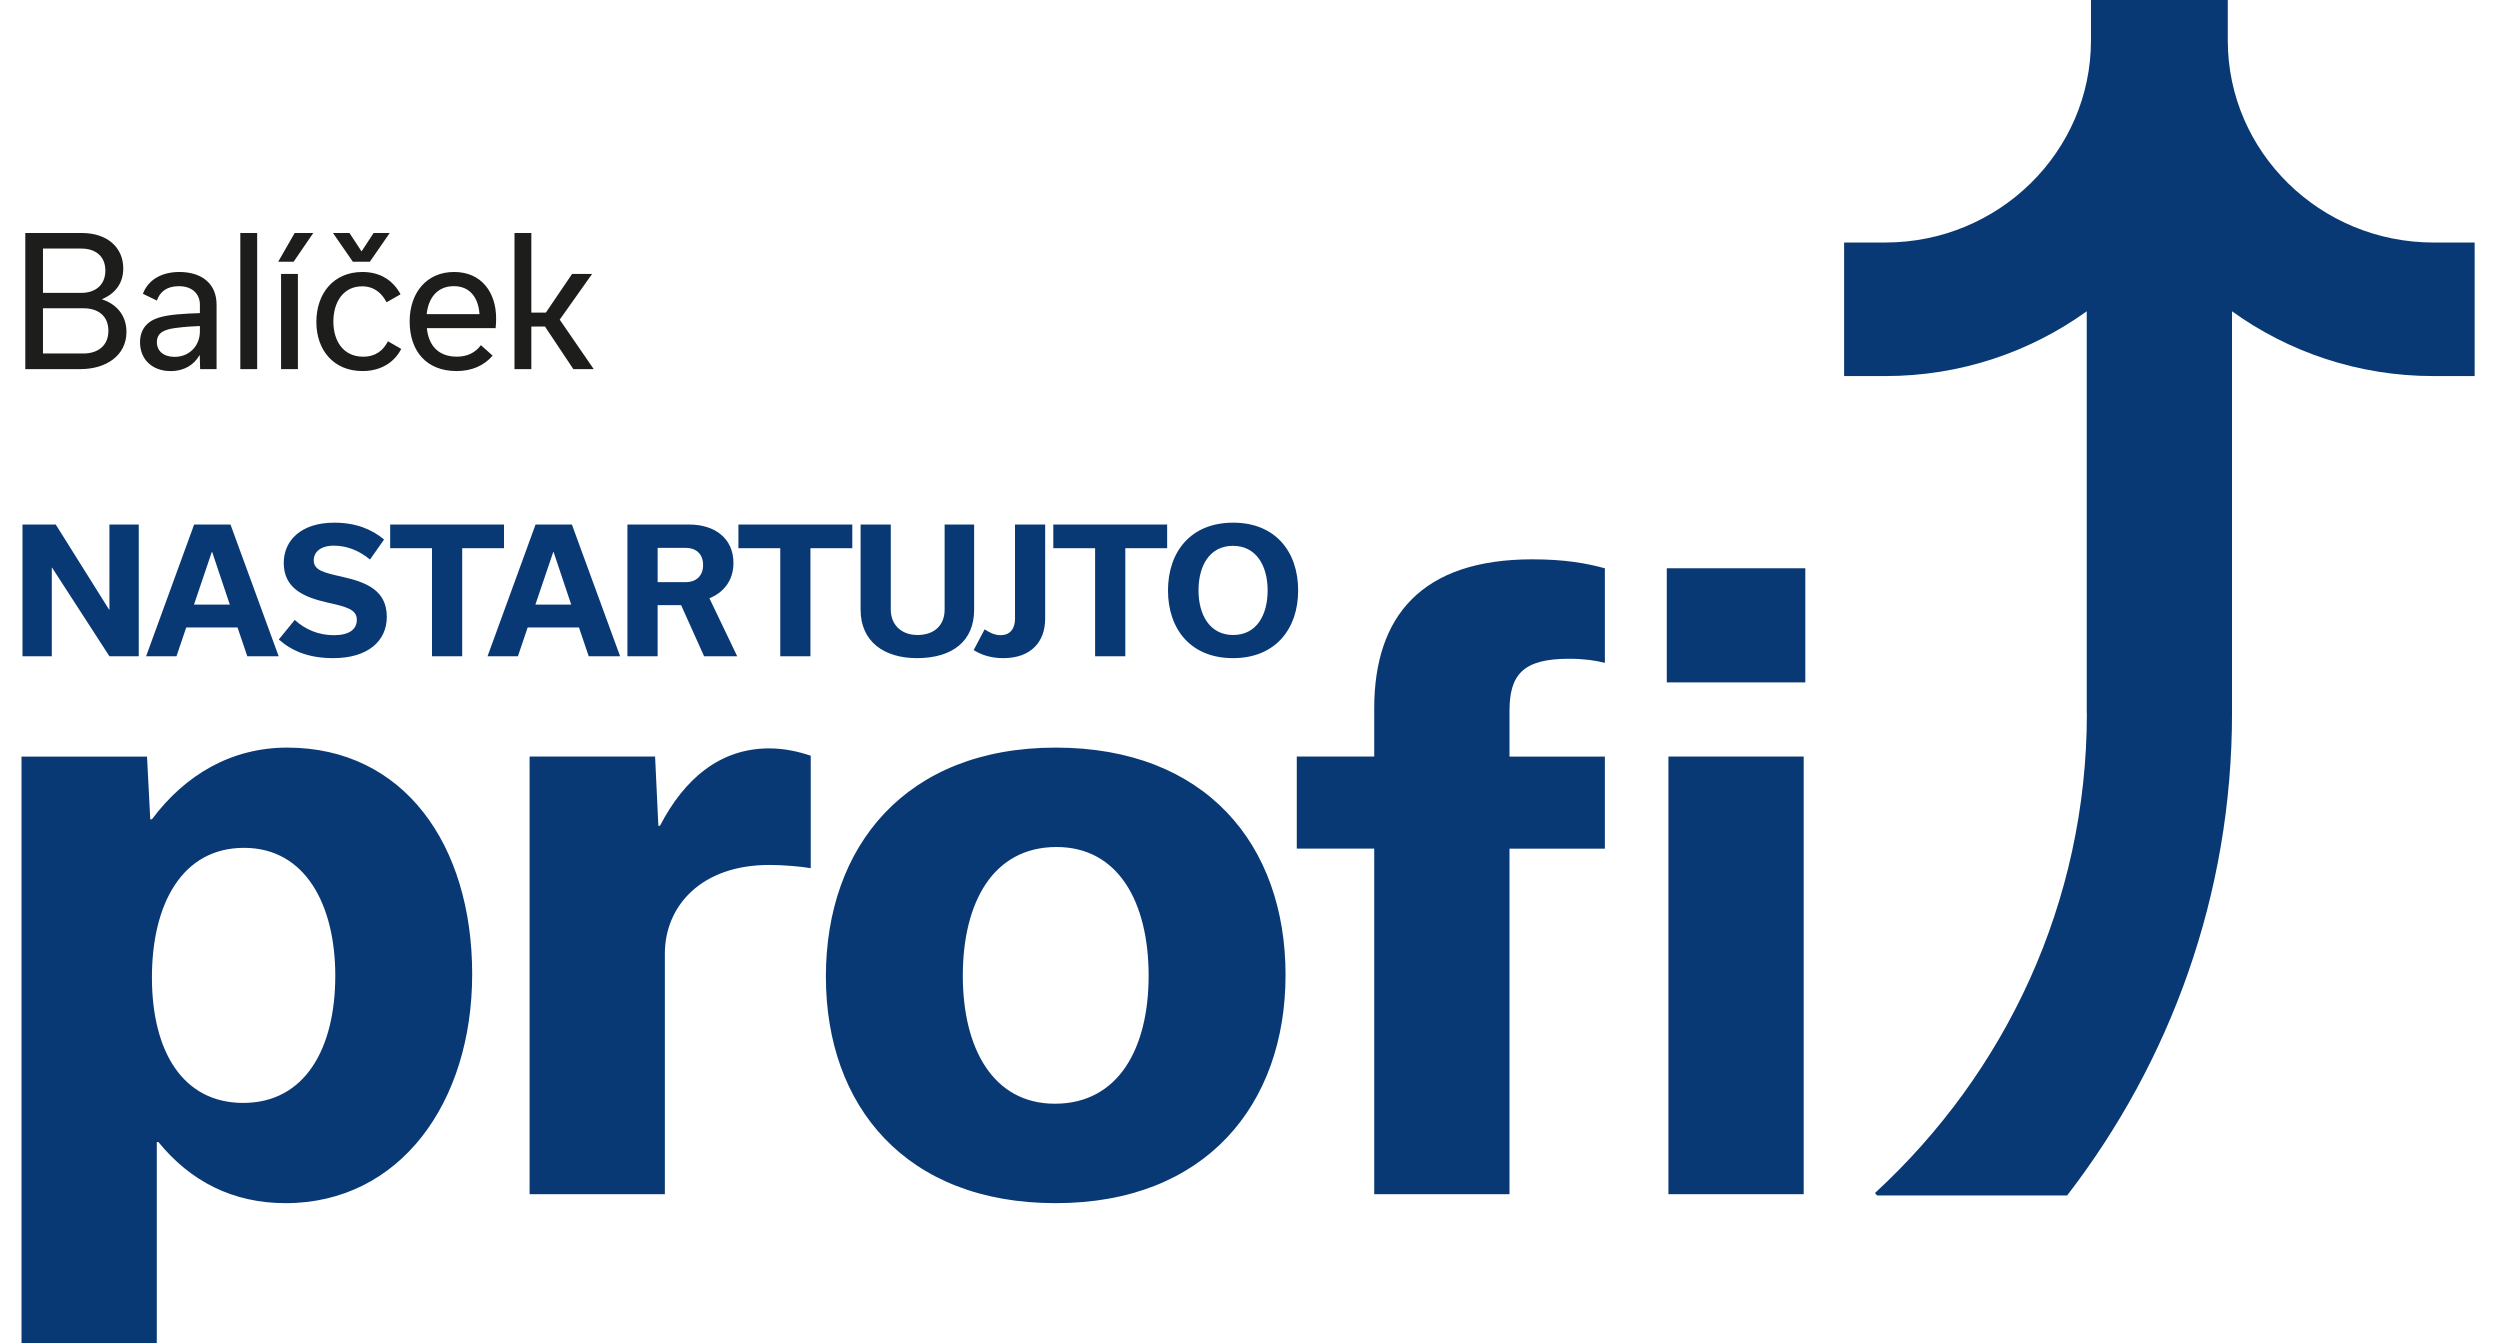
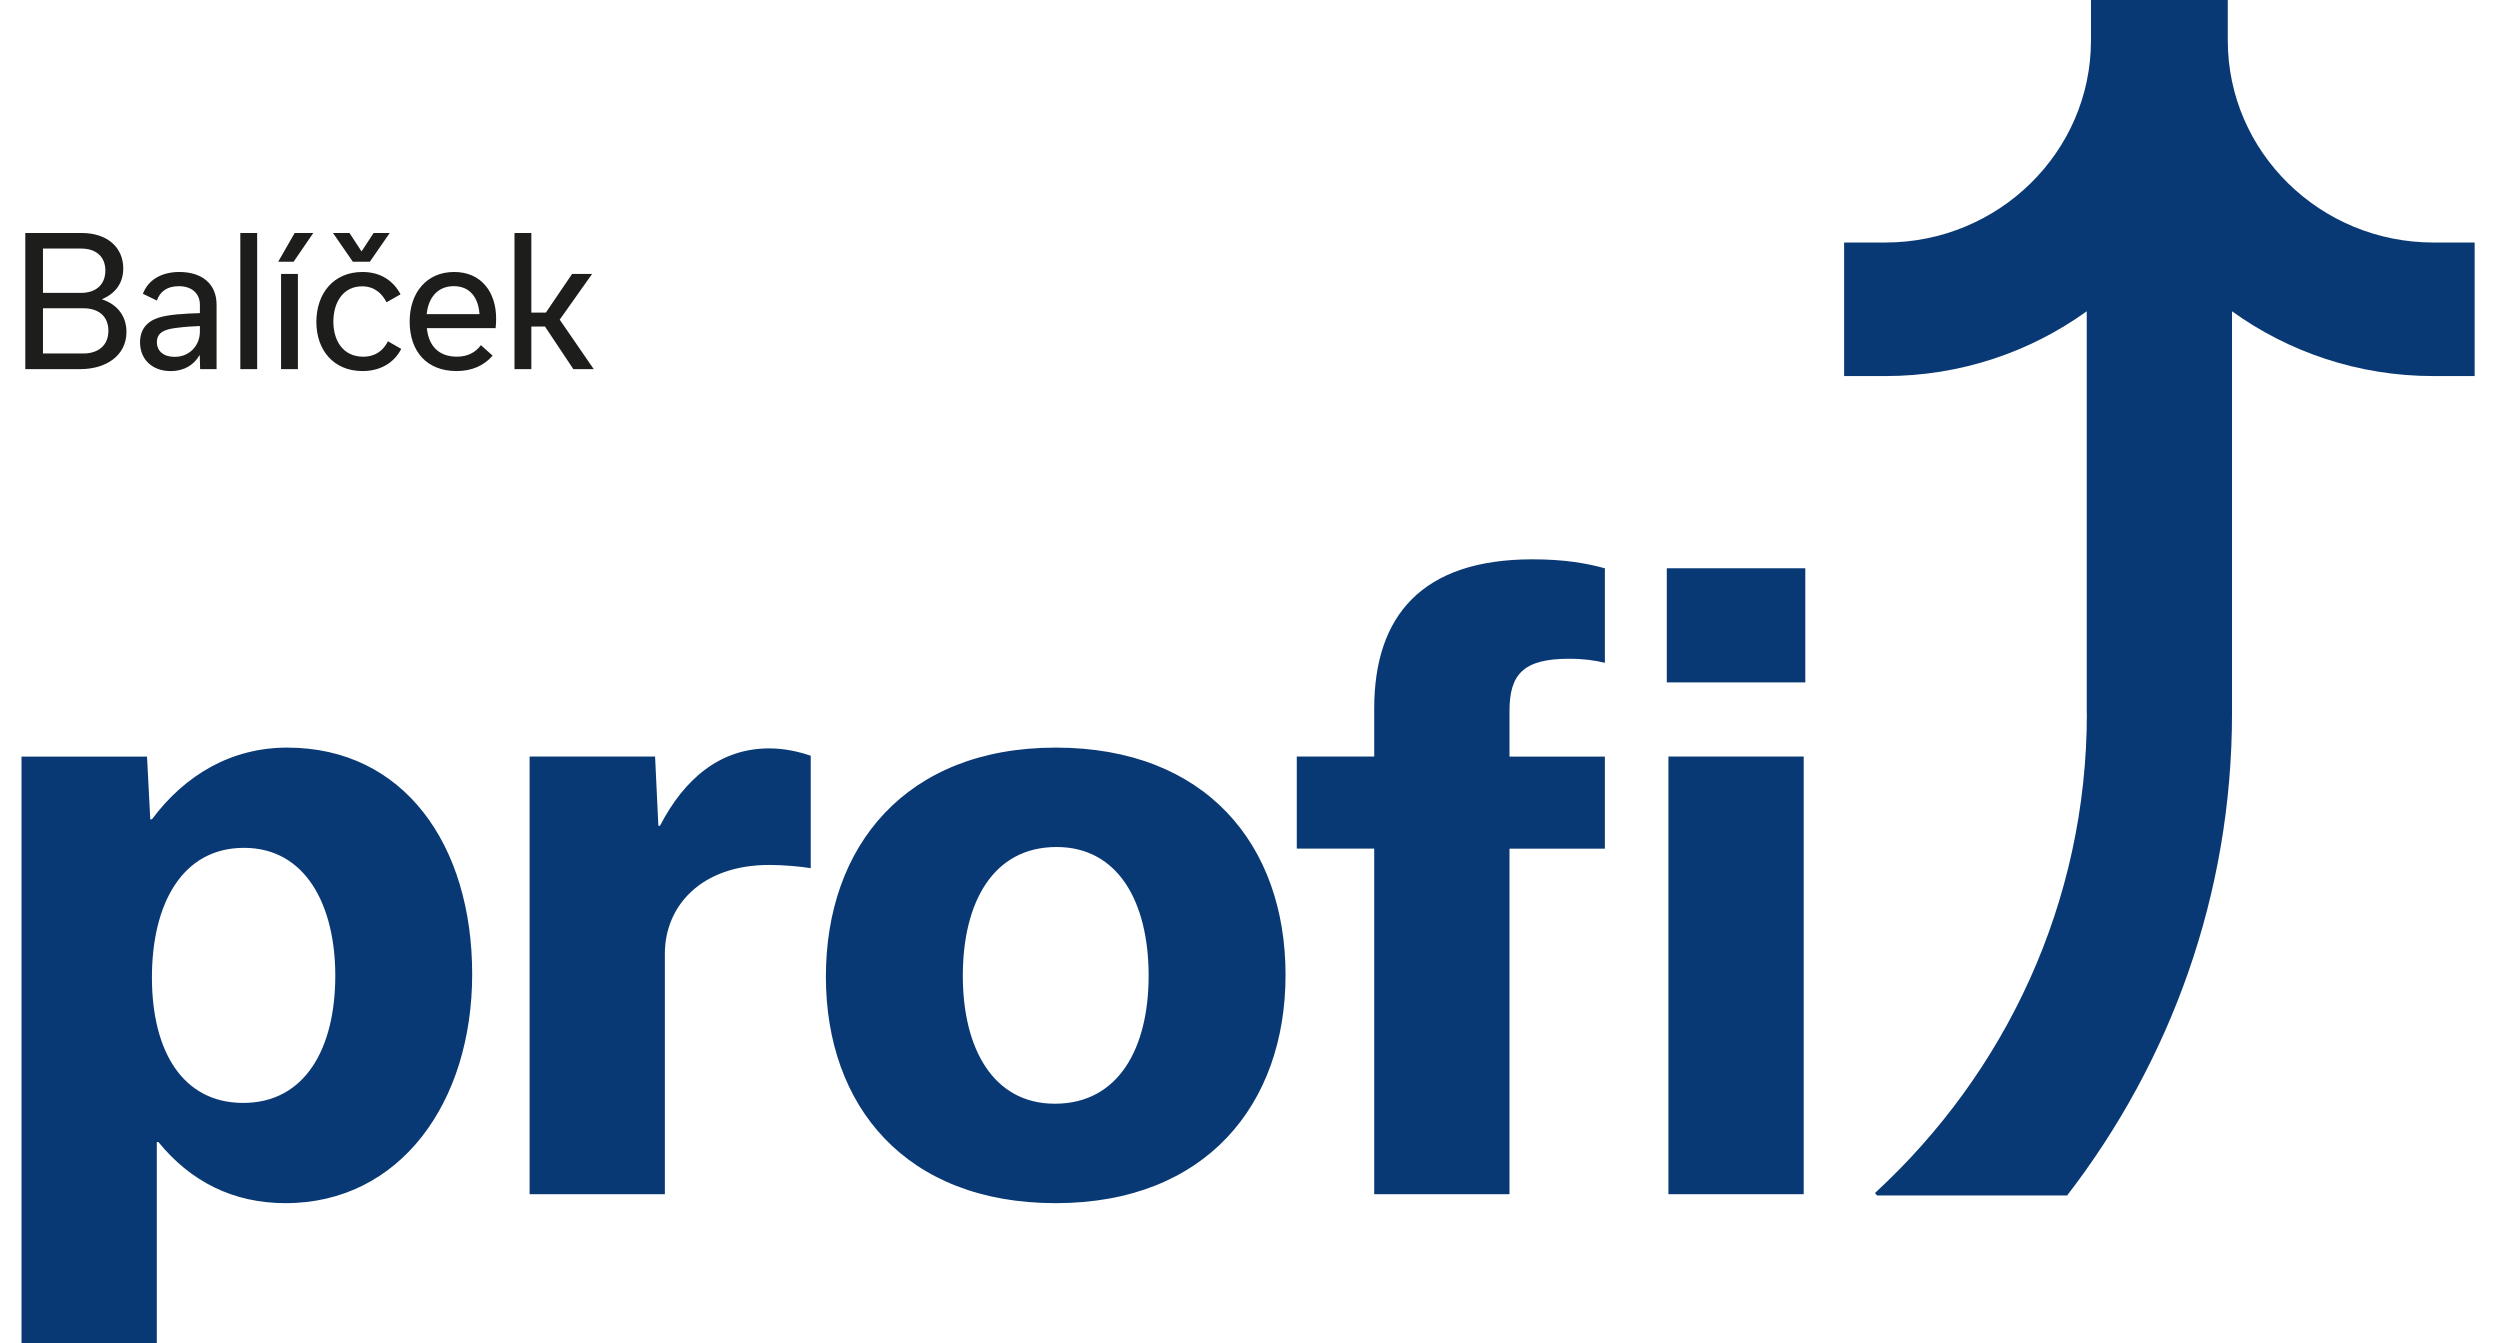
<svg xmlns="http://www.w3.org/2000/svg" version="1.1" id="Vrstva_1" x="0px" y="0px" width="116.221px" height="62.449px" viewBox="0 0 116.221 62.449" enable-background="new 0 0 116.221 62.449" xml:space="preserve">
  <g>
    <path fill="#093974" d="M83.851,35.171h-6.289v20.346h6.289V35.171z M77.486,31.723h6.44v-5.304h-6.44V31.723z M63.885,55.516   h6.289V39.452h4.434v-4.28h-4.434v-2.122c0-1.705,0.645-2.425,2.766-2.425c0.682,0,1.213,0.075,1.668,0.189v-4.395   c-0.834-0.229-1.856-0.417-3.373-0.417c-5.152,0-7.35,2.651-7.35,6.933v2.236h-3.6v4.28h3.6V55.516z M49.117,39.376   c2.879,0,4.281,2.576,4.281,5.985c0,3.372-1.402,5.949-4.357,5.949c-2.879,0-4.281-2.577-4.281-5.949   C44.76,41.953,46.162,39.376,49.117,39.376 M49.078,55.933c6.972,0,10.685-4.584,10.685-10.608c0-6.062-3.713-10.57-10.685-10.57   c-6.971,0-10.684,4.584-10.684,10.646C38.395,51.424,42.107,55.933,49.078,55.933 M24.619,55.516h6.289V44.339   c0-2.235,1.705-4.129,4.85-4.129c0.682,0,1.479,0.074,1.932,0.15v-5.228c-0.568-0.19-1.212-0.341-1.932-0.341   c-2.273,0-3.939,1.401-5.077,3.599h-0.075l-0.152-3.22h-5.834V55.516z M11.306,51.273c-2.804,0-4.243-2.387-4.243-5.835   c0-3.41,1.401-6.023,4.281-6.023c2.879,0,4.243,2.689,4.243,5.947C15.587,48.734,14.185,51.273,11.306,51.273 M13.275,55.933   c5.305,0,8.676-4.66,8.676-10.646c0-6.023-3.182-10.532-8.6-10.532c-2.576,0-4.736,1.25-6.289,3.334H6.986l-0.151-2.917H1V62.45   h6.289v-9.358h0.076C8.843,54.91,10.813,55.933,13.275,55.933" />
    <path fill="#1D1D1B" d="M26.653,17.159h0.948L26.02,14.86l1.507-2.126h-0.931l-1.219,1.797h-0.676v-3.699h-0.783v6.327h0.783   v-1.978h0.635L26.653,17.159z M22.357,16.046c-0.264,0.354-0.635,0.535-1.121,0.535c-0.822,0-1.311-0.486-1.392-1.326h3.196   c0.017-0.115,0.024-0.321,0.024-0.453c0-1.211-0.683-2.158-1.952-2.158c-1.277,0-2.068,0.963-2.068,2.298   c0,1.393,0.791,2.308,2.184,2.308c0.709,0,1.277-0.256,1.673-0.717L22.357,16.046z M19.836,14.604   c0.074-0.74,0.486-1.301,1.261-1.301c0.782,0,1.146,0.576,1.194,1.301H19.836z M18.117,10.832h-0.748l-0.561,0.856l-0.561-0.856   h-0.767l0.923,1.335h0.791L18.117,10.832z M16.857,17.25c0.857,0,1.482-0.412,1.796-1.03l-0.618-0.354   c-0.214,0.42-0.568,0.716-1.152,0.716c-0.932,0-1.385-0.741-1.385-1.631c0-0.914,0.469-1.64,1.334-1.64   c0.561,0,0.916,0.313,1.138,0.741l0.651-0.37c-0.338-0.635-0.932-1.038-1.771-1.038c-1.36,0-2.143,1.014-2.143,2.323   C14.707,16.268,15.498,17.25,16.857,17.25 M14.564,10.832h-0.865l-0.766,1.335h0.717L14.564,10.832z M13.849,12.734h-0.783v4.425   h0.783V12.734z M11.955,10.832h-0.783v6.327h0.783V10.832z M8.115,16.59c-0.51,0-0.822-0.272-0.822-0.684   c0-0.453,0.369-0.594,0.873-0.659c0.371-0.05,0.832-0.083,1.127-0.091v0.256C9.293,16.046,8.832,16.59,8.115,16.59 M10.068,17.159   V14.16c0-0.963-0.676-1.516-1.73-1.516c-0.808,0-1.441,0.347-1.696,1.014l0.651,0.313c0.14-0.404,0.461-0.667,1.021-0.667   c0.667,0,0.979,0.403,0.979,0.856v0.396c-0.725,0.025-1.44,0.059-1.926,0.214c-0.562,0.182-0.857,0.568-0.857,1.146   c0,0.783,0.56,1.335,1.425,1.335c0.634,0,1.088-0.297,1.335-0.733h0.016l0.018,0.643H10.068z M1.998,16.433v-2.101h1.887   c0.668,0,1.154,0.346,1.154,1.047c0,0.708-0.511,1.054-1.154,1.054H1.998z M3.787,11.556c0.633,0,1.111,0.338,1.111,1.022   c0,0.691-0.486,1.038-1.12,1.038h-1.78v-2.061H3.787z M4.75,13.905c0.602-0.256,0.98-0.733,0.98-1.426   c0-0.98-0.749-1.647-1.927-1.647H1.176v6.327h2.57c1.17,0,2.133-0.618,2.133-1.73c0-0.799-0.502-1.31-1.129-1.508V13.905z" />
    <path fill="#093974" d="M115.043,17.483v-6.209h-1.915c-5.272,0-9.562-4.213-9.562-9.392V0h-0.041h-6.278h-0.041v1.882   c0,5.179-4.289,9.392-9.562,9.392H85.73v6.209h1.914c3.5,0,6.737-1.12,9.365-3.012v18.688h0.006c0,8.801-3.791,16.726-9.851,22.302   l0.097,0.114h8.836c4.806-6.233,7.666-13.994,7.666-22.416V14.472c2.627,1.891,5.864,3.011,9.364,3.011H115.043z" />
-     <path fill="#093974" d="M55.717,27.448c0-1.142,0.51-2.073,1.604-2.073c1.084,0,1.609,0.932,1.609,2.073   c0,1.14-0.51,2.072-1.602,2.072C56.243,29.52,55.717,28.587,55.717,27.448 M54.298,27.448c0,1.794,1.052,3.148,3.022,3.148   c1.984,0,3.029-1.371,3.029-3.148c0-1.795-1.053-3.15-3.021-3.15C55.342,24.297,54.298,25.669,54.298,27.448 M52.314,30.508v-5.023   h1.945v-1.1h-5.293v1.1h1.944v5.023H52.314z M46.643,30.596c1.283,0,1.945-0.757,1.945-1.834v-4.377h-1.402v4.385   c0,0.432-0.209,0.758-0.67,0.758c-0.295,0-0.535-0.136-0.742-0.271l-0.51,0.964C45.582,30.421,46.021,30.596,46.643,30.596    M43.914,28.34c0,0.725-0.479,1.18-1.259,1.18c-0.759,0-1.244-0.479-1.244-1.18v-3.955h-1.403v3.963   c0,1.476,1.092,2.248,2.615,2.248c1.682,0,2.663-0.813,2.663-2.248v-3.963h-1.372V28.34z M37.676,30.508v-5.023h1.946v-1.1h-5.294   v1.1h1.945v5.023H37.676z M30.573,25.469h1.307c0.439,0,0.806,0.247,0.806,0.798c0,0.542-0.366,0.797-0.806,0.797h-1.307V25.469z    M32.732,30.508h1.539l-1.291-2.695c0.67-0.271,1.117-0.837,1.117-1.642c0-1.14-0.861-1.786-2.058-1.786h-2.871v6.123h1.404v-2.376   h1.092L32.732,30.508z M24.889,28.108l0.83-2.446h0.016l0.82,2.446H24.889z M27.369,30.508h1.459l-2.241-6.123h-1.69l-2.232,6.123   h1.412l0.454-1.339h2.384L27.369,30.508z M21.487,30.508v-5.023h1.944v-1.1h-5.293v1.1h1.945v5.023H21.487z M15.495,30.596   c1.61,0,2.487-0.797,2.487-1.922c0-1.243-0.973-1.61-2.057-1.857c-0.885-0.199-1.339-0.303-1.339-0.773   c0-0.374,0.31-0.677,0.933-0.677c0.613,0,1.18,0.23,1.683,0.645l0.653-0.932c-0.574-0.472-1.299-0.782-2.32-0.782   c-1.531,0-2.344,0.822-2.344,1.874c0,1.204,0.973,1.595,2.009,1.834c0.894,0.199,1.388,0.319,1.388,0.805   c0,0.447-0.351,0.718-1.068,0.718c-0.709,0-1.332-0.264-1.817-0.71l-0.742,0.909C13.574,30.269,14.355,30.596,15.495,30.596    M9.018,28.108l0.828-2.446h0.017l0.821,2.446H9.018z M11.496,30.508h1.459l-2.24-6.123H9.025l-2.233,6.123h1.412l0.454-1.339   h2.384L11.496,30.508z M5.087,24.385v3.955H5.071l-2.479-3.955H1.045v6.123h1.363v-4.114h0.016l2.663,4.114H6.45v-6.123H5.087z" />
  </g>
</svg>